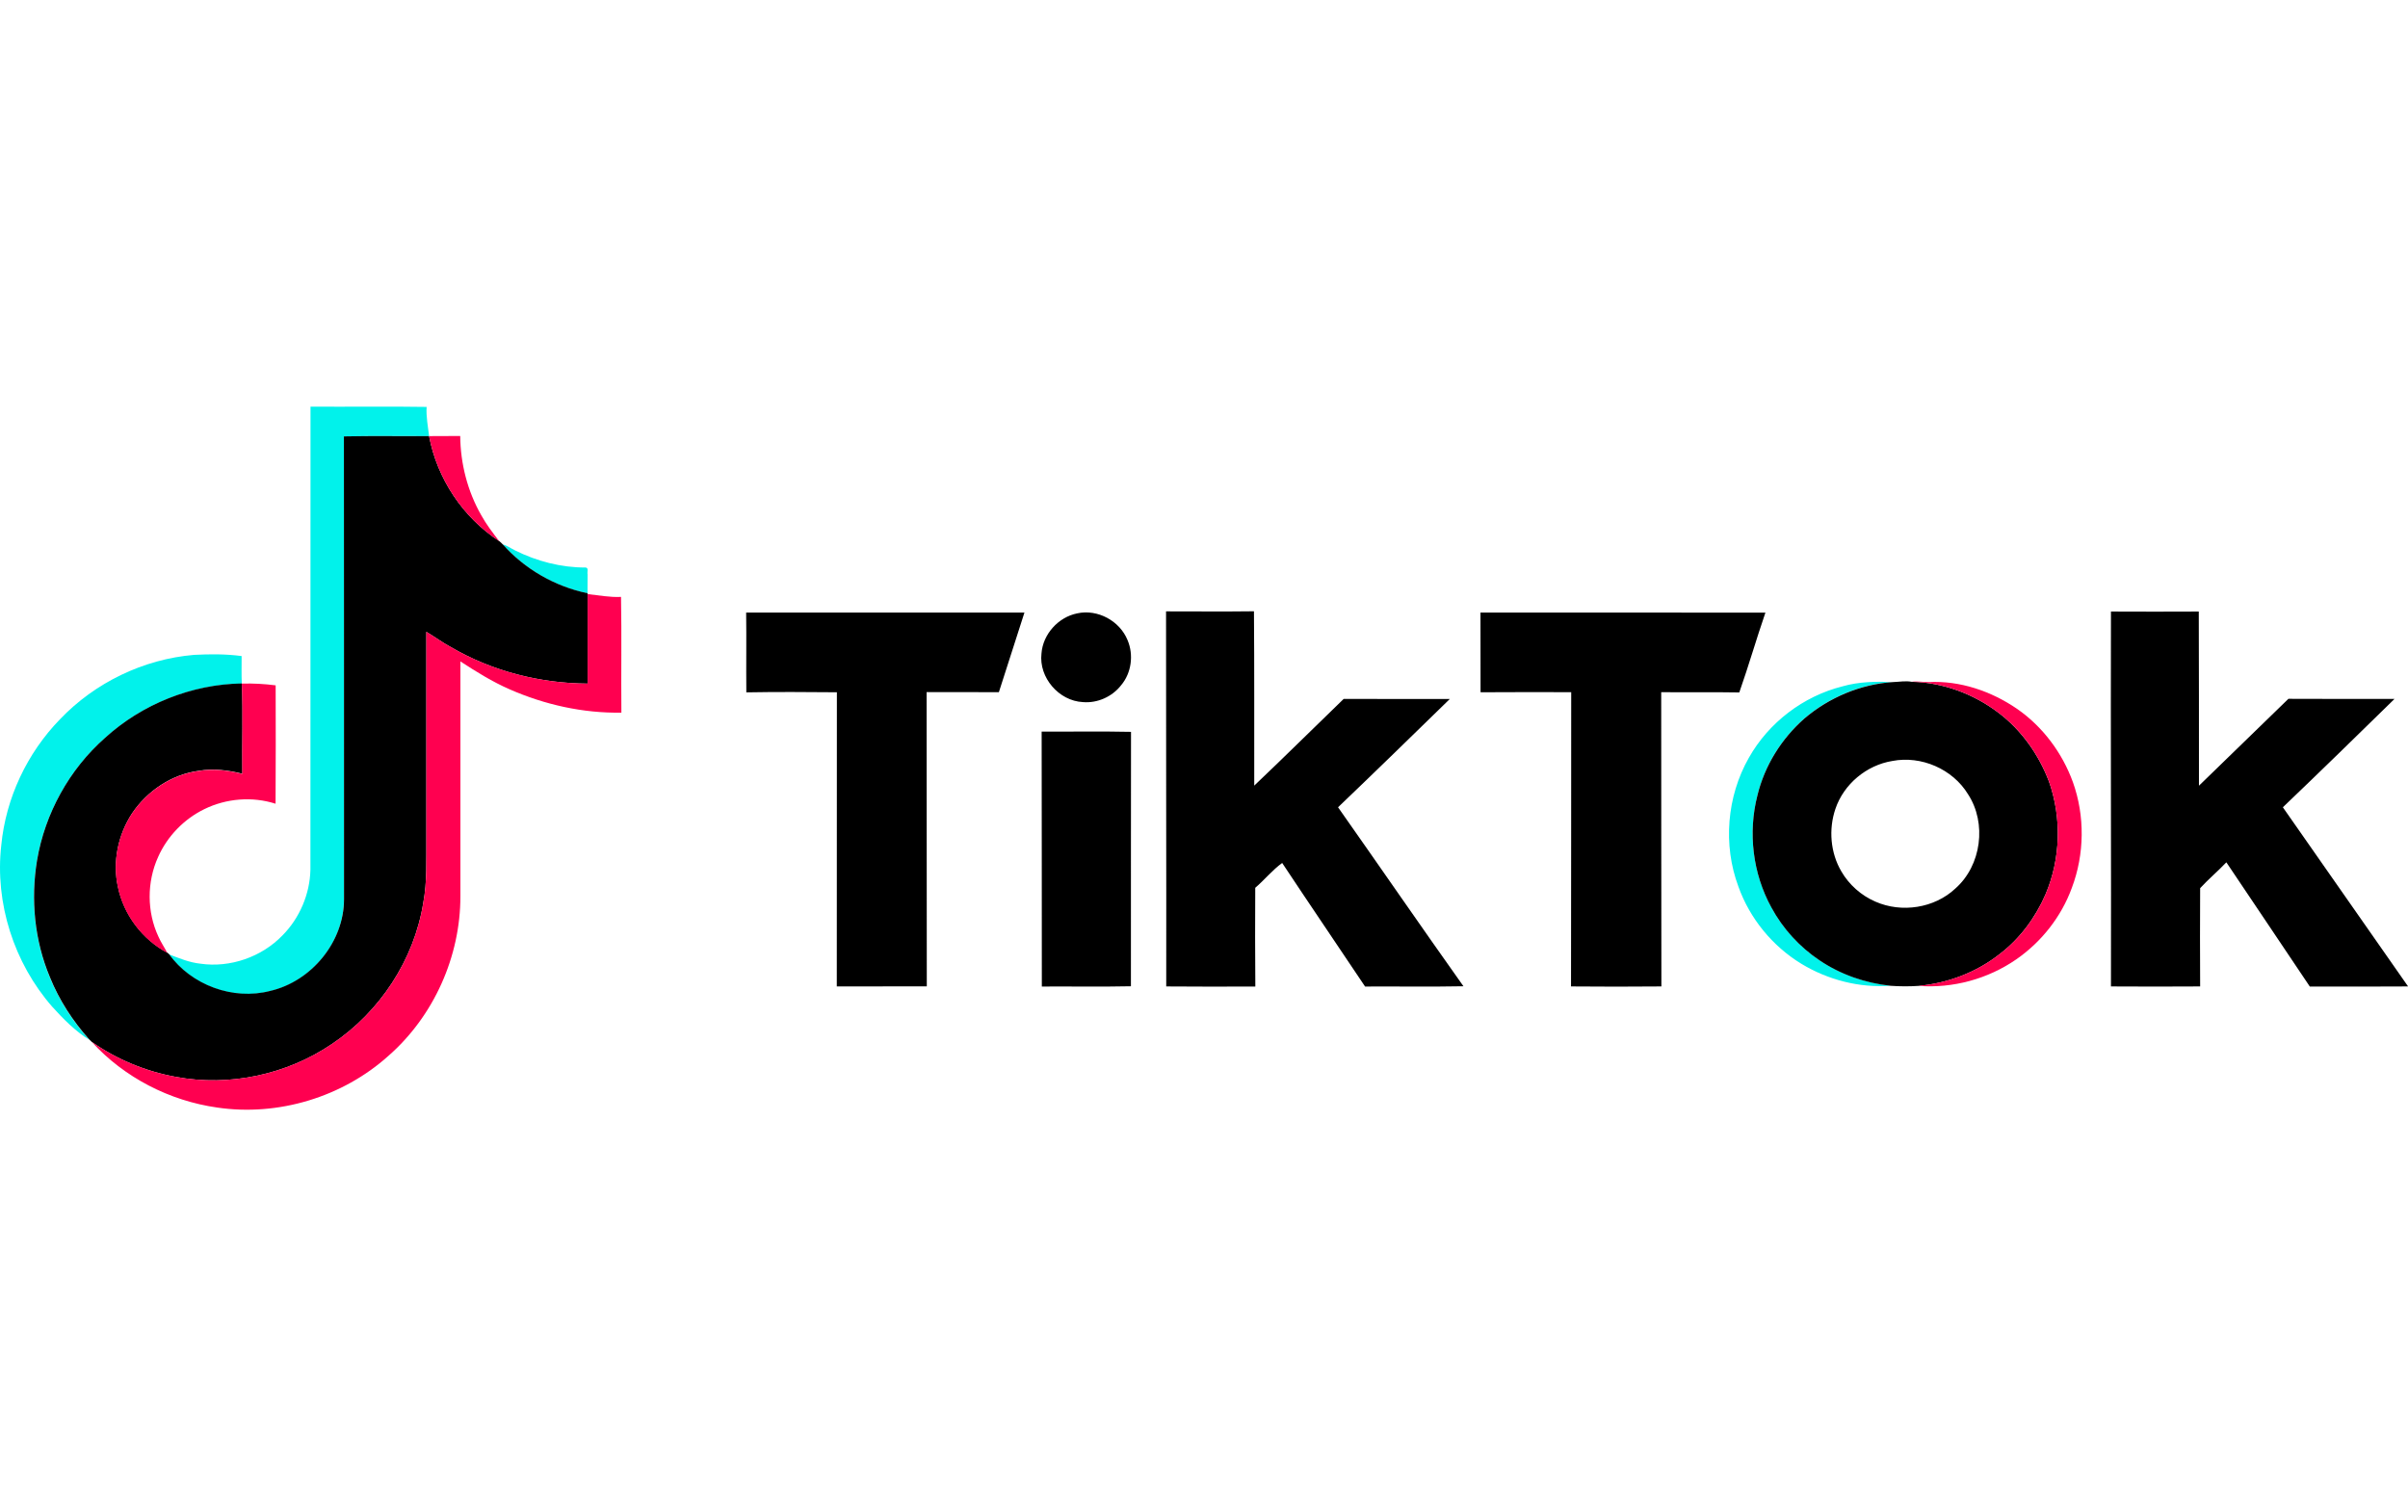
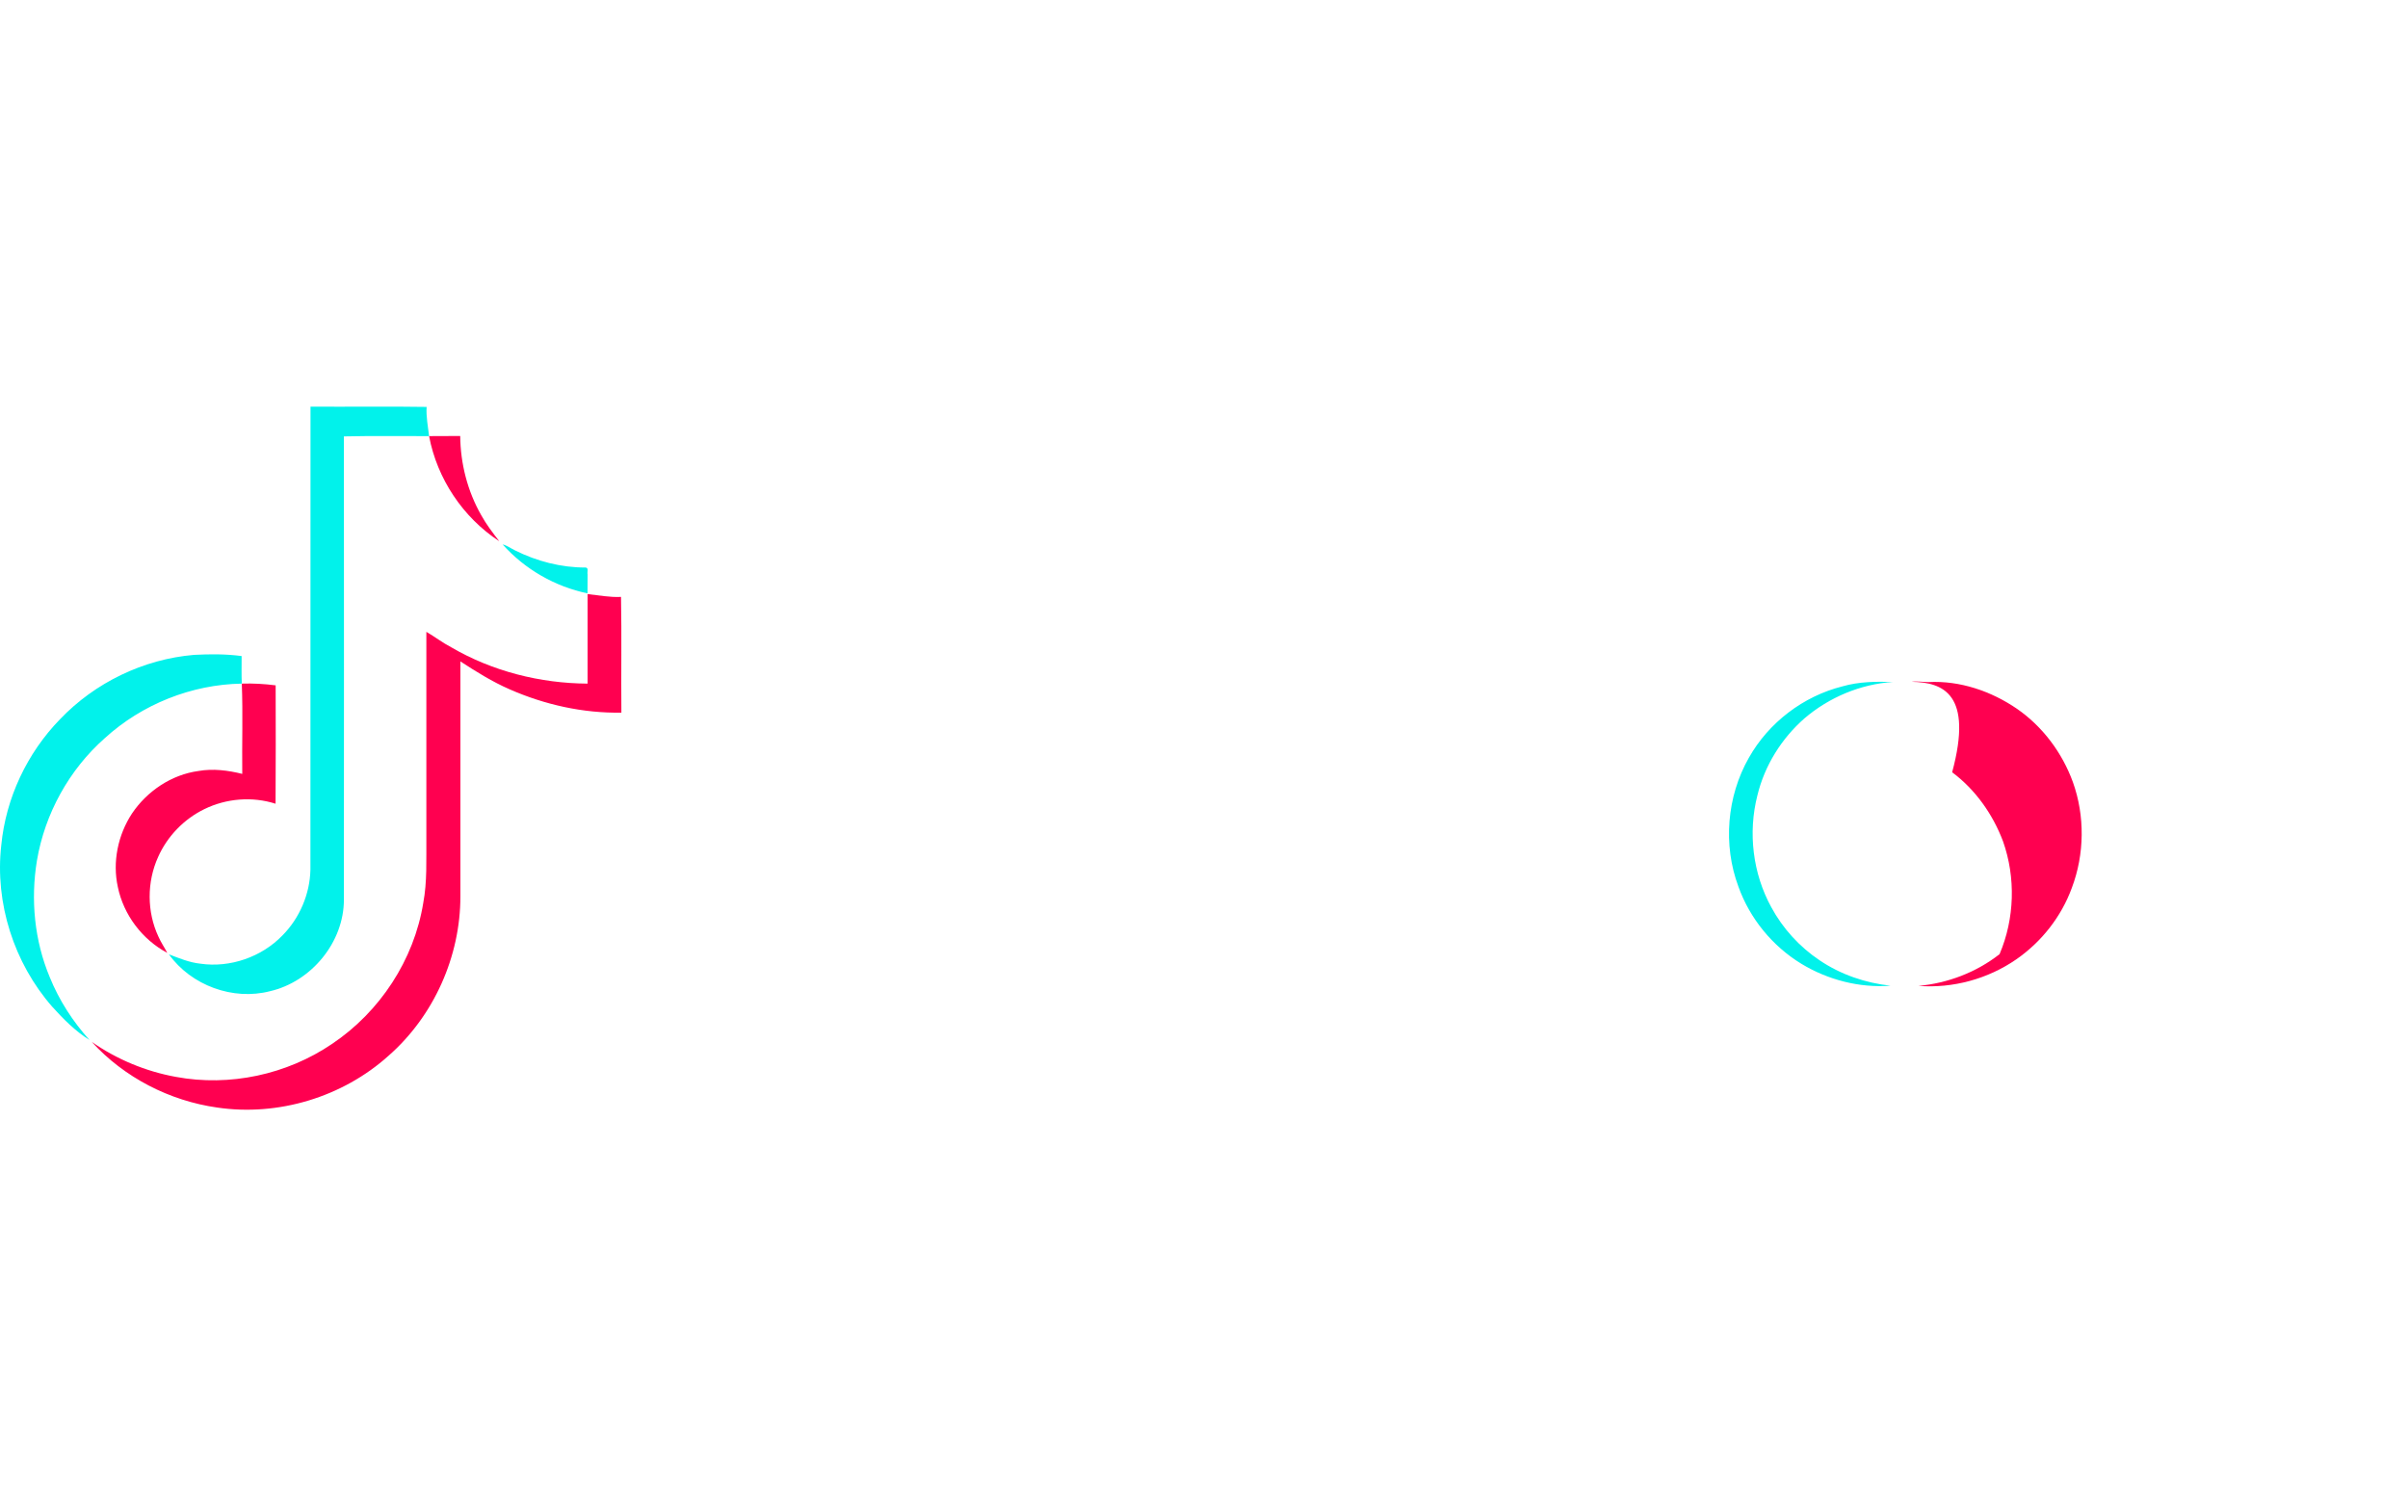
<svg xmlns="http://www.w3.org/2000/svg" id="Слой_1" x="0px" y="0px" viewBox="0 0 2646 1662.1" style="enable-background:new 0 0 2646 1662.1;" xml:space="preserve">
  <style type="text/css"> .st0{fill:#01F2EB;} .st1{fill:#FF0050;} </style>
  <g>
    <path class="st0" d="M341.1,955.9c0.1-169.7,0-339.4,0.1-509c42.5,0.3,85.1-0.4,127.6,0.3c-0.7,10.8,1.5,21.5,2.7,32.1 c-31.2,0.1-62.4-0.4-93.6,0.3c0.2,169.7,0,339.3,0,509c0.1,46.8-35.7,90.2-81.1,100.7c-40.8,10.6-86.7-6.3-111.2-40.5 c11.3,4.3,22.5,9,34.7,10.3c32.7,4.7,67.3-7.4,90.2-31.2C329.3,1008.9,340.5,982.5,341.1,955.9L341.1,955.9z M552.3,598.3 c5,1.2,9.1,4.4,13.7,6.6c24,12,50.7,18.9,77.5,18.8c3.7,0.3,1.5,5.2,2.2,7.5c-0.1,7,0,13.9-0.1,20.9 C609.9,644.7,576.6,625.6,552.3,598.3L552.3,598.3z M65.9,790.5c38.5-40.4,91.8-66.1,147.4-70.8c17.4-0.9,34.9-1,52.2,1.3 c0.1,10.1-0.3,20.2,0.2,30.3c-55.2,0.9-109.7,22.7-150.5,59.9c-39.2,34.6-65.9,83-74.6,134.5c-7.1,42.9-2.8,88,14.1,128.3 c10.3,25.4,25.3,48.6,43.6,68.9c-15.6-9.7-28.7-23-40.9-36.5c-42.1-48.1-63.2-114-56-177.5C6.4,877.2,29.7,827.7,65.9,790.5 L65.9,790.5z M2024.6,754.3c18-5.2,36.9-5.4,55.4-4.8c-35.6,2.3-70.2,16.9-97.2,40c-25.2,22.1-43.8,51.9-51.7,84.6 c-10.5,41-5.1,85.9,15.3,123c12.6,23.3,31,43.5,53.1,58.3c23.1,15.6,50.2,24.9,77.9,27.9c-34.1,2.6-68.8-6.4-98-24.1 c-31.8-19.4-56.7-49.8-69.2-84.9c-17.1-45.8-12.7-99,11.5-141.5C1943.5,794.1,1981.5,765.1,2024.6,754.3L2024.6,754.3z" />
-     <path d="M377.9,479.6c31.2-0.7,62.4-0.1,93.6-0.3c8.8,46.8,37.2,89.4,77.1,115.4c1.4,1.1,2.6,2.2,3.8,3.5 c24.2,27.3,57.6,46.4,93.3,53.8v0.8c0,32.8,0,65.6,0,98.5c-52.2-0.3-104.6-13.5-149.8-39.9c-9.5-5-18.1-11.5-27.4-17 c-0.1,75.7,0,151.4,0,227c-0.2,23.7,1,47.5-3.4,70.9c-10.1,62.6-47.8,119.8-100.3,155c-49.6,33.7-112.5,47.2-171.5,36.2 c-33.1-6-65-19.2-92.5-38.5c-0.6-0.6-1.8-1.7-2.4-2.3c-18.3-20.3-33.4-43.6-43.6-68.9c-16.9-40.2-21.2-85.3-14.1-128.3 c8.7-51.5,35.4-99.9,74.6-134.5c40.8-37.2,95.3-59,150.5-59.9c1.3,33,0.1,66.1,0.5,99.2c-15.6-3.9-31.9-6-48-3.2 c-29.7,4-56.6,22.1-73.2,46.8c-15.4,23.5-21.6,53.2-15.5,80.8c6.3,30.5,26.8,57.7,54.3,72.3c0.5,0.4,1.3,1.1,1.8,1.5 c24.5,34.2,70.4,51.1,111.2,40.5c45.4-10.5,81.1-53.9,81.1-100.7C377.9,818.9,378.1,649.2,377.9,479.6L377.9,479.6z M819.9,673.2 c101.9-0.1,203.9-0.1,305.8,0c-9.4,29.2-18.8,58.4-28.1,87.5c-26.4-0.1-52.9,0-79.4-0.1c0.2,107.8,0,215.6,0.2,323.4 c-33,0.1-65.9,0-98.9,0.1c0.2-107.8-0.1-215.5,0.1-323.3c-33.2-0.3-66.4-0.5-99.5,0.1C819.8,731.8,820.3,702.5,819.9,673.2 L819.9,673.2z M1183.6,674.1c22.5-5,46.8,8.2,55.4,29.4c6.9,16.2,4.3,36.1-7.1,49.6c-9.8,12.6-26.1,19.9-42,18.5 c-26.4-1.3-48.5-27-45.5-53.3C1145.9,697.1,1162.8,678.3,1183.6,674.1L1183.6,674.1z M1281.5,1084.1c0.2-137.4-0.3-274.8-0.2-412.2 c32.2,0,64.4,0.3,96.6-0.1c0.5,63.9,0.2,127.8,0.3,191.6c33.1-31.4,65.5-63.6,98.3-95.3c38.9,0.2,77.7,0,116.6,0.1 c-40.8,39.8-81.6,79.6-122.8,119c46.1,65.5,91.4,131.4,137.8,196.7c-36,0.7-72.1,0.1-108.1,0.3c-30.3-45.3-61-90.4-91.1-135.8 c-10.8,7.8-19.4,18.6-29.6,27.3c-0.2,36.2-0.2,72.4,0.1,108.5C1346.8,1084.4,1314.1,1084.3,1281.5,1084.1L1281.5,1084.1z M1626.8,673.2c104.4,0.1,208.7-0.1,313.1,0.1c-10,29.1-18.5,58.7-28.7,87.7c-28.6-0.5-57.2,0-85.8-0.3 c0.1,107.8,0,215.6,0.2,323.4c-33.1,0.3-66.2,0.3-99.3,0c0.3-107.8,0-215.6,0.2-323.4c-33.2,0-66.4-0.2-99.6,0.1 C1626.8,731.6,1626.8,702.4,1626.8,673.2L1626.8,673.2z M2319.6,1084.1c0.3-137.3-0.4-274.7,0-412c32.2,0.2,64.4,0.1,96.5,0 c0.3,63.8,0.1,127.6,0.2,191.4c32.8-31.8,65.5-63.7,98.3-95.5c38.8,0.2,77.7,0.1,116.6,0.1c-40.7,39.9-81.5,79.7-122.7,119.1 c45.8,65.7,91.7,131.3,137.6,196.9c-36,0.3-72,0.1-108,0.1c-30.5-45.6-61.2-91-91.7-136.5c-9.3,9.8-19.7,18.5-28.8,28.4 c-0.2,36-0.2,72,0,108C2384.8,1084.4,2352.2,1084.2,2319.6,1084.1L2319.6,1084.1z M2080.1,749.6c6.9-0.2,13.7-1.6,20.6-0.3 c34.2,0.7,67.7,13.2,94.9,33.7c25.5,19.2,44.6,46.2,55.9,75.9c14.1,39.9,12.8,85-3.8,124c-11.1,25.6-28.3,48.8-50.5,65.7 c-25.4,20-56.9,32-89.2,34.9c-10.2,0.7-20.4,0.6-30.6-0.1c-27.7-3-54.8-12.3-77.9-27.9c-22.1-14.8-40.5-34.9-53.1-58.3 c-20.4-37.1-25.8-82-15.3-123c7.9-32.7,26.5-62.5,51.7-84.6C2009.9,766.5,2044.5,751.9,2080.1,749.6L2080.1,749.6z M2079.4,836.3 c-28.4,4.6-53.4,25.4-62.6,52.7c-7.6,22.4-5.5,48.2,6.5,68.6c8.5,14.7,21.9,26.6,37.5,33.3c28.8,12.7,64.8,7.2,87.8-14.4 c28.7-25.3,34.8-71.8,13.9-103.7C2145.6,845.1,2111.1,830.2,2079.4,836.3L2079.4,836.3z M1144.6,804c32.7,0.2,65.5-0.4,98.2,0.3 c-0.2,93.2,0,186.4-0.1,279.6c-32.6,0.7-65.3,0.1-97.9,0.3C1144.9,990.8,1144.6,897.4,1144.6,804L1144.6,804z" />
-     <path class="st1" d="M471.5,479.3c11.4-0.2,22.8,0,34.2-0.1c0.3,30.3,8,60.6,23.1,87c5.6,10.2,12.7,19.4,19.8,28.6 C508.7,568.7,480.3,526.1,471.5,479.3L471.5,479.3z M645.7,652.9c12.2,1.3,24.3,3.7,36.7,3.1c0.8,42.4,0,84.8,0.4,127.2 c-42.1,0.7-84.2-8.7-122.7-25.6c-19.1-8.3-36.8-19.4-54.2-30.7c-0.1,86,0,172,0,258c0.1,66.2-29.2,131.8-79.1,175.5 c-50.4,45.3-121.1,66.7-188.1,56.8c-52.4-7.4-102.2-33-137.9-72.2c27.6,19.3,59.4,32.5,92.5,38.5c59,11,121.9-2.5,171.5-36.2 c52.6-35.2,90.2-92.4,100.3-155c4.4-23.4,3.2-47.2,3.4-70.9c0-75.7,0-151.4,0-227c9.3,5.4,17.8,12,27.4,17 c45.2,26.4,97.6,39.6,149.8,39.9C645.7,718.5,645.6,685.7,645.7,652.9L645.7,652.9z M2100.7,749.3c6.1-0.9,12.3,0.3,18.4,0.3 c34.6-1.8,69,10,97.3,29.4c28.3,19.6,49.7,48.4,61.4,80.6c13.3,37.2,12.8,79.2-1.2,116.2c-11.5,31.6-33.3,59.3-61,78.5 c-31.2,21.6-69.8,32.1-107.6,29.2c32.2-2.9,63.7-14.9,89.2-34.9c22.3-16.9,39.5-40.1,50.5-65.7c16.6-39,17.9-84.1,3.8-124 c-11.2-29.7-30.3-56.8-55.9-75.9C2168.4,762.5,2134.9,749.9,2100.7,749.3L2100.7,749.3z M265.7,751.3c12.4-0.4,24.9,0.3,37.2,1.9 c0.1,43.4,0.2,86.7-0.1,130.1c-25.5-8.2-54.1-5.9-78.2,5.9c-22.4,10.9-40.8,29.9-50.9,52.7c-12.4,27.4-12.4,60.2,0.4,87.5 c2.7,6.2,6.6,11.8,9.7,17.8c-27.5-14.6-48-41.8-54.3-72.3c-6.1-27.6,0.1-57.3,15.5-80.8c16.6-24.7,43.5-42.8,73.2-46.8 c16-2.8,32.3-0.7,48,3.2C265.8,817.5,267,784.3,265.7,751.3L265.7,751.3z" />
+     <path class="st1" d="M471.5,479.3c11.4-0.2,22.8,0,34.2-0.1c0.3,30.3,8,60.6,23.1,87c5.6,10.2,12.7,19.4,19.8,28.6 C508.7,568.7,480.3,526.1,471.5,479.3L471.5,479.3z M645.7,652.9c12.2,1.3,24.3,3.7,36.7,3.1c0.8,42.4,0,84.8,0.4,127.2 c-42.1,0.7-84.2-8.7-122.7-25.6c-19.1-8.3-36.8-19.4-54.2-30.7c-0.1,86,0,172,0,258c0.1,66.2-29.2,131.8-79.1,175.5 c-50.4,45.3-121.1,66.7-188.1,56.8c-52.4-7.4-102.2-33-137.9-72.2c27.6,19.3,59.4,32.5,92.5,38.5c59,11,121.9-2.5,171.5-36.2 c52.6-35.2,90.2-92.4,100.3-155c4.4-23.4,3.2-47.2,3.4-70.9c0-75.7,0-151.4,0-227c9.3,5.4,17.8,12,27.4,17 c45.2,26.4,97.6,39.6,149.8,39.9C645.7,718.5,645.6,685.7,645.7,652.9L645.7,652.9z M2100.7,749.3c6.1-0.9,12.3,0.3,18.4,0.3 c34.6-1.8,69,10,97.3,29.4c28.3,19.6,49.7,48.4,61.4,80.6c13.3,37.2,12.8,79.2-1.2,116.2c-11.5,31.6-33.3,59.3-61,78.5 c-31.2,21.6-69.8,32.1-107.6,29.2c32.2-2.9,63.7-14.9,89.2-34.9c16.6-39,17.9-84.1,3.8-124 c-11.2-29.7-30.3-56.8-55.9-75.9C2168.4,762.5,2134.9,749.9,2100.7,749.3L2100.7,749.3z M265.7,751.3c12.4-0.4,24.9,0.3,37.2,1.9 c0.1,43.4,0.2,86.7-0.1,130.1c-25.5-8.2-54.1-5.9-78.2,5.9c-22.4,10.9-40.8,29.9-50.9,52.7c-12.4,27.4-12.4,60.2,0.4,87.5 c2.7,6.2,6.6,11.8,9.7,17.8c-27.5-14.6-48-41.8-54.3-72.3c-6.1-27.6,0.1-57.3,15.5-80.8c16.6-24.7,43.5-42.8,73.2-46.8 c16-2.8,32.3-0.7,48,3.2C265.8,817.5,267,784.3,265.7,751.3L265.7,751.3z" />
  </g>
</svg>